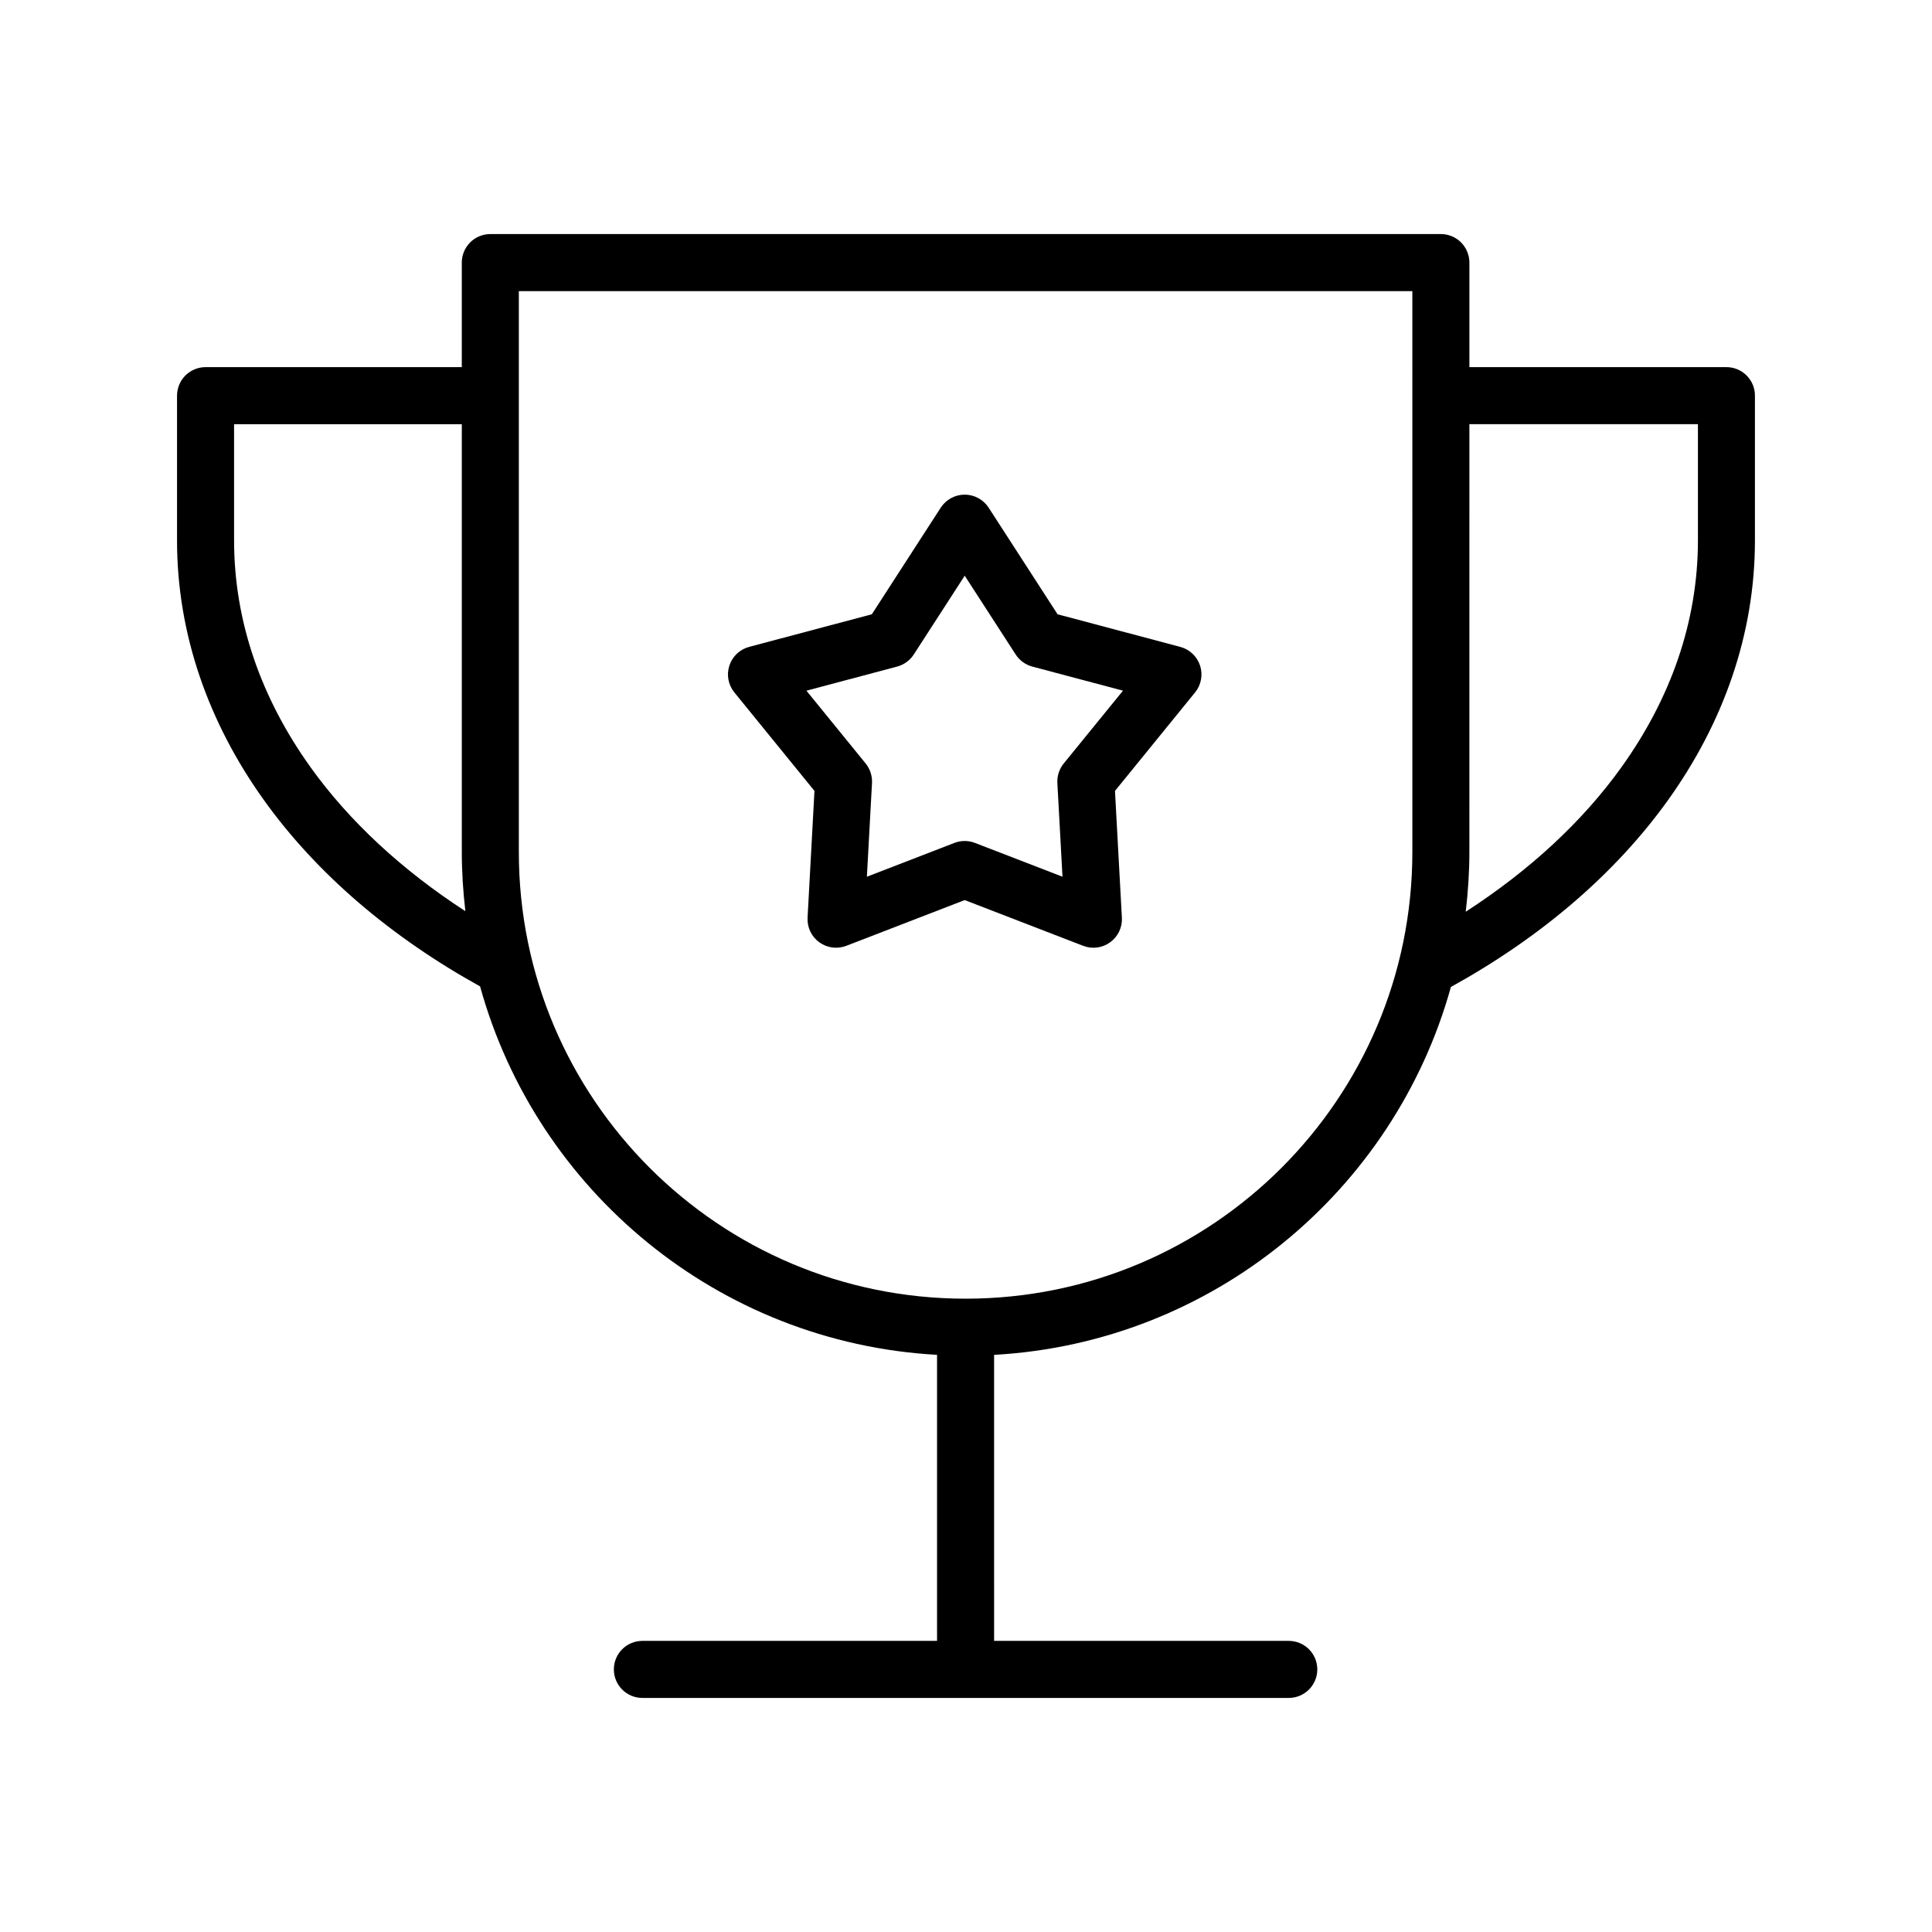
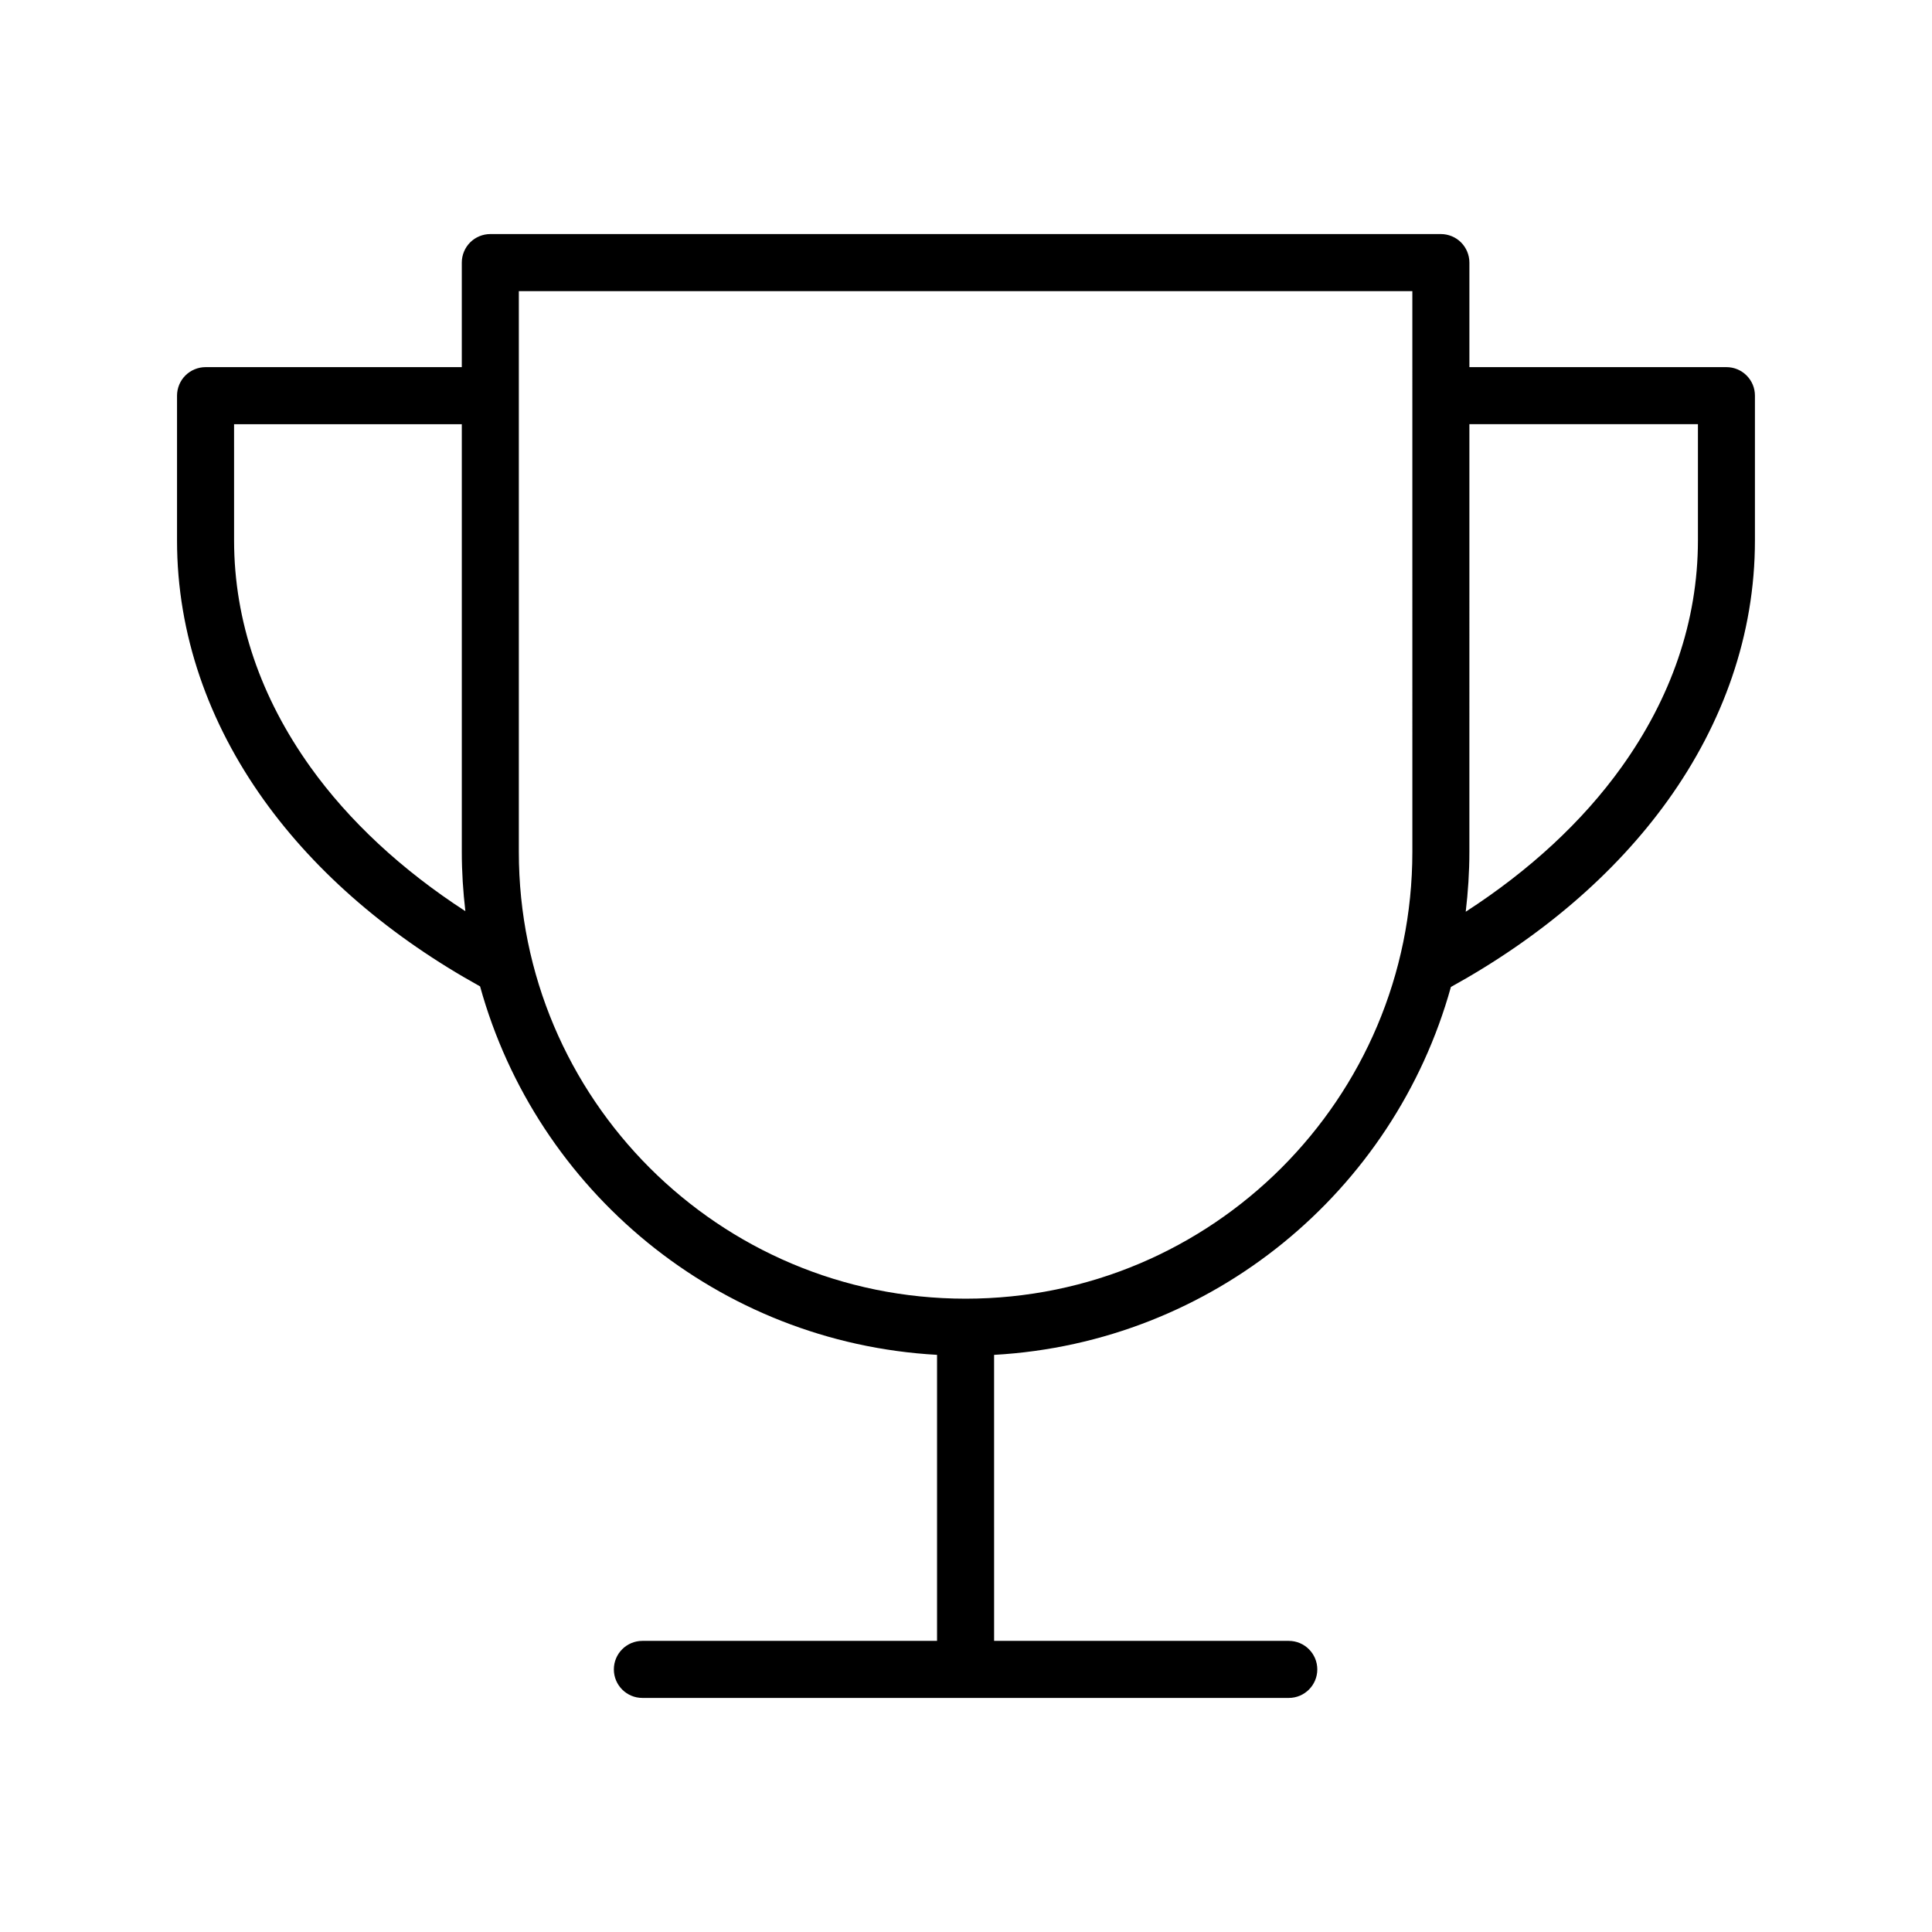
<svg xmlns="http://www.w3.org/2000/svg" fill="#000000" width="800px" height="800px" version="1.1" viewBox="144 144 512 512">
  <g>
    <path d="m606.87 243.51c-1.43-1.426-3.328-2.215-5.344-2.215h-68.121v-27.707c0-1.988-0.805-3.934-2.211-5.344-1.406-1.414-3.359-2.215-5.348-2.215h-251.91c-1.988 0-3.934 0.805-5.344 2.211-1.406 1.406-2.211 3.356-2.211 5.344v27.711h-67.906c-1.988 0-3.934 0.805-5.344 2.211-1.414 1.406-2.215 3.359-2.215 5.348v38.363c-0.012 24.91 8.41 48.395 22.992 68.77 14.016 19.59 33.727 36.355 57.32 49.418 14.953 54.094 63.062 94.398 121.1 97.645v75.801h-78.09c-4.172 0-7.559 3.379-7.559 7.559 0 4.176 3.387 7.559 7.559 7.559h171.3c4.172 0 7.559-3.379 7.559-7.559 0-4.176-3.387-7.559-7.559-7.559h-78.09l-0.004-75.797c57.988-3.238 106.06-43.48 121.06-97.496 23.664-13.062 43.434-29.852 57.496-49.457 14.629-20.395 23.086-43.918 23.074-68.875v-38.371c0.004-2.019-0.781-3.914-2.207-5.344zm-380.66 103.69c-13.004-18.203-20.168-38.492-20.176-59.98l-0.004-30.805h60.352v113.36c0 5.309 0.344 10.539 0.945 15.695-16.836-10.918-30.84-23.891-41.117-38.266zm257.4 106.29c-21.453 21.438-51 34.672-83.719 34.676-32.719-0.004-62.266-13.238-83.719-34.676-21.438-21.453-34.676-51-34.676-83.719v-148.62h236.79l0.004 148.62c-0.008 32.719-13.242 62.266-34.68 83.719zm110.36-166.27c-0.012 21.523-7.199 41.848-20.25 60.07-10.316 14.41-24.383 27.402-41.289 38.328 0.613-5.203 0.969-10.484 0.969-15.852l0.004-113.36h60.566z" />
-     <path d="m456.77 315.43-32.504-8.641-18.262-28.25c-1.387-2.141-3.793-3.457-6.348-3.457s-4.961 1.309-6.348 3.457l-18.262 28.25-32.504 8.637c-2.492 0.66-4.453 2.519-5.25 4.969s-0.301 5.106 1.324 7.106l21.227 26.098-1.828 33.59c-0.137 2.574 1.02 5.012 3.102 6.523 2.086 1.516 4.762 1.863 7.168 0.938l31.371-12.121 31.383 12.121c2.41 0.934 5.082 0.578 7.168-0.938 2.082-1.512 3.246-3.949 3.102-6.523l-1.828-33.59 21.227-26.098c1.621-1.996 2.117-4.648 1.324-7.106-0.816-2.449-2.773-4.301-5.262-4.965zm-30.871 30.898c-1.18 1.449-1.785 3.309-1.684 5.18l1.355 24.832-23.195-8.961c-1.742-0.676-3.699-0.676-5.445 0l-23.195 8.961 1.355-24.832c0.102-1.867-0.508-3.727-1.684-5.18l-15.695-19.289 24.035-6.387c1.809-0.48 3.391-1.633 4.41-3.199l13.504-20.887 13.508 20.887c1.012 1.57 2.602 2.719 4.41 3.199l24.027 6.383z" />
  </g>
</svg>